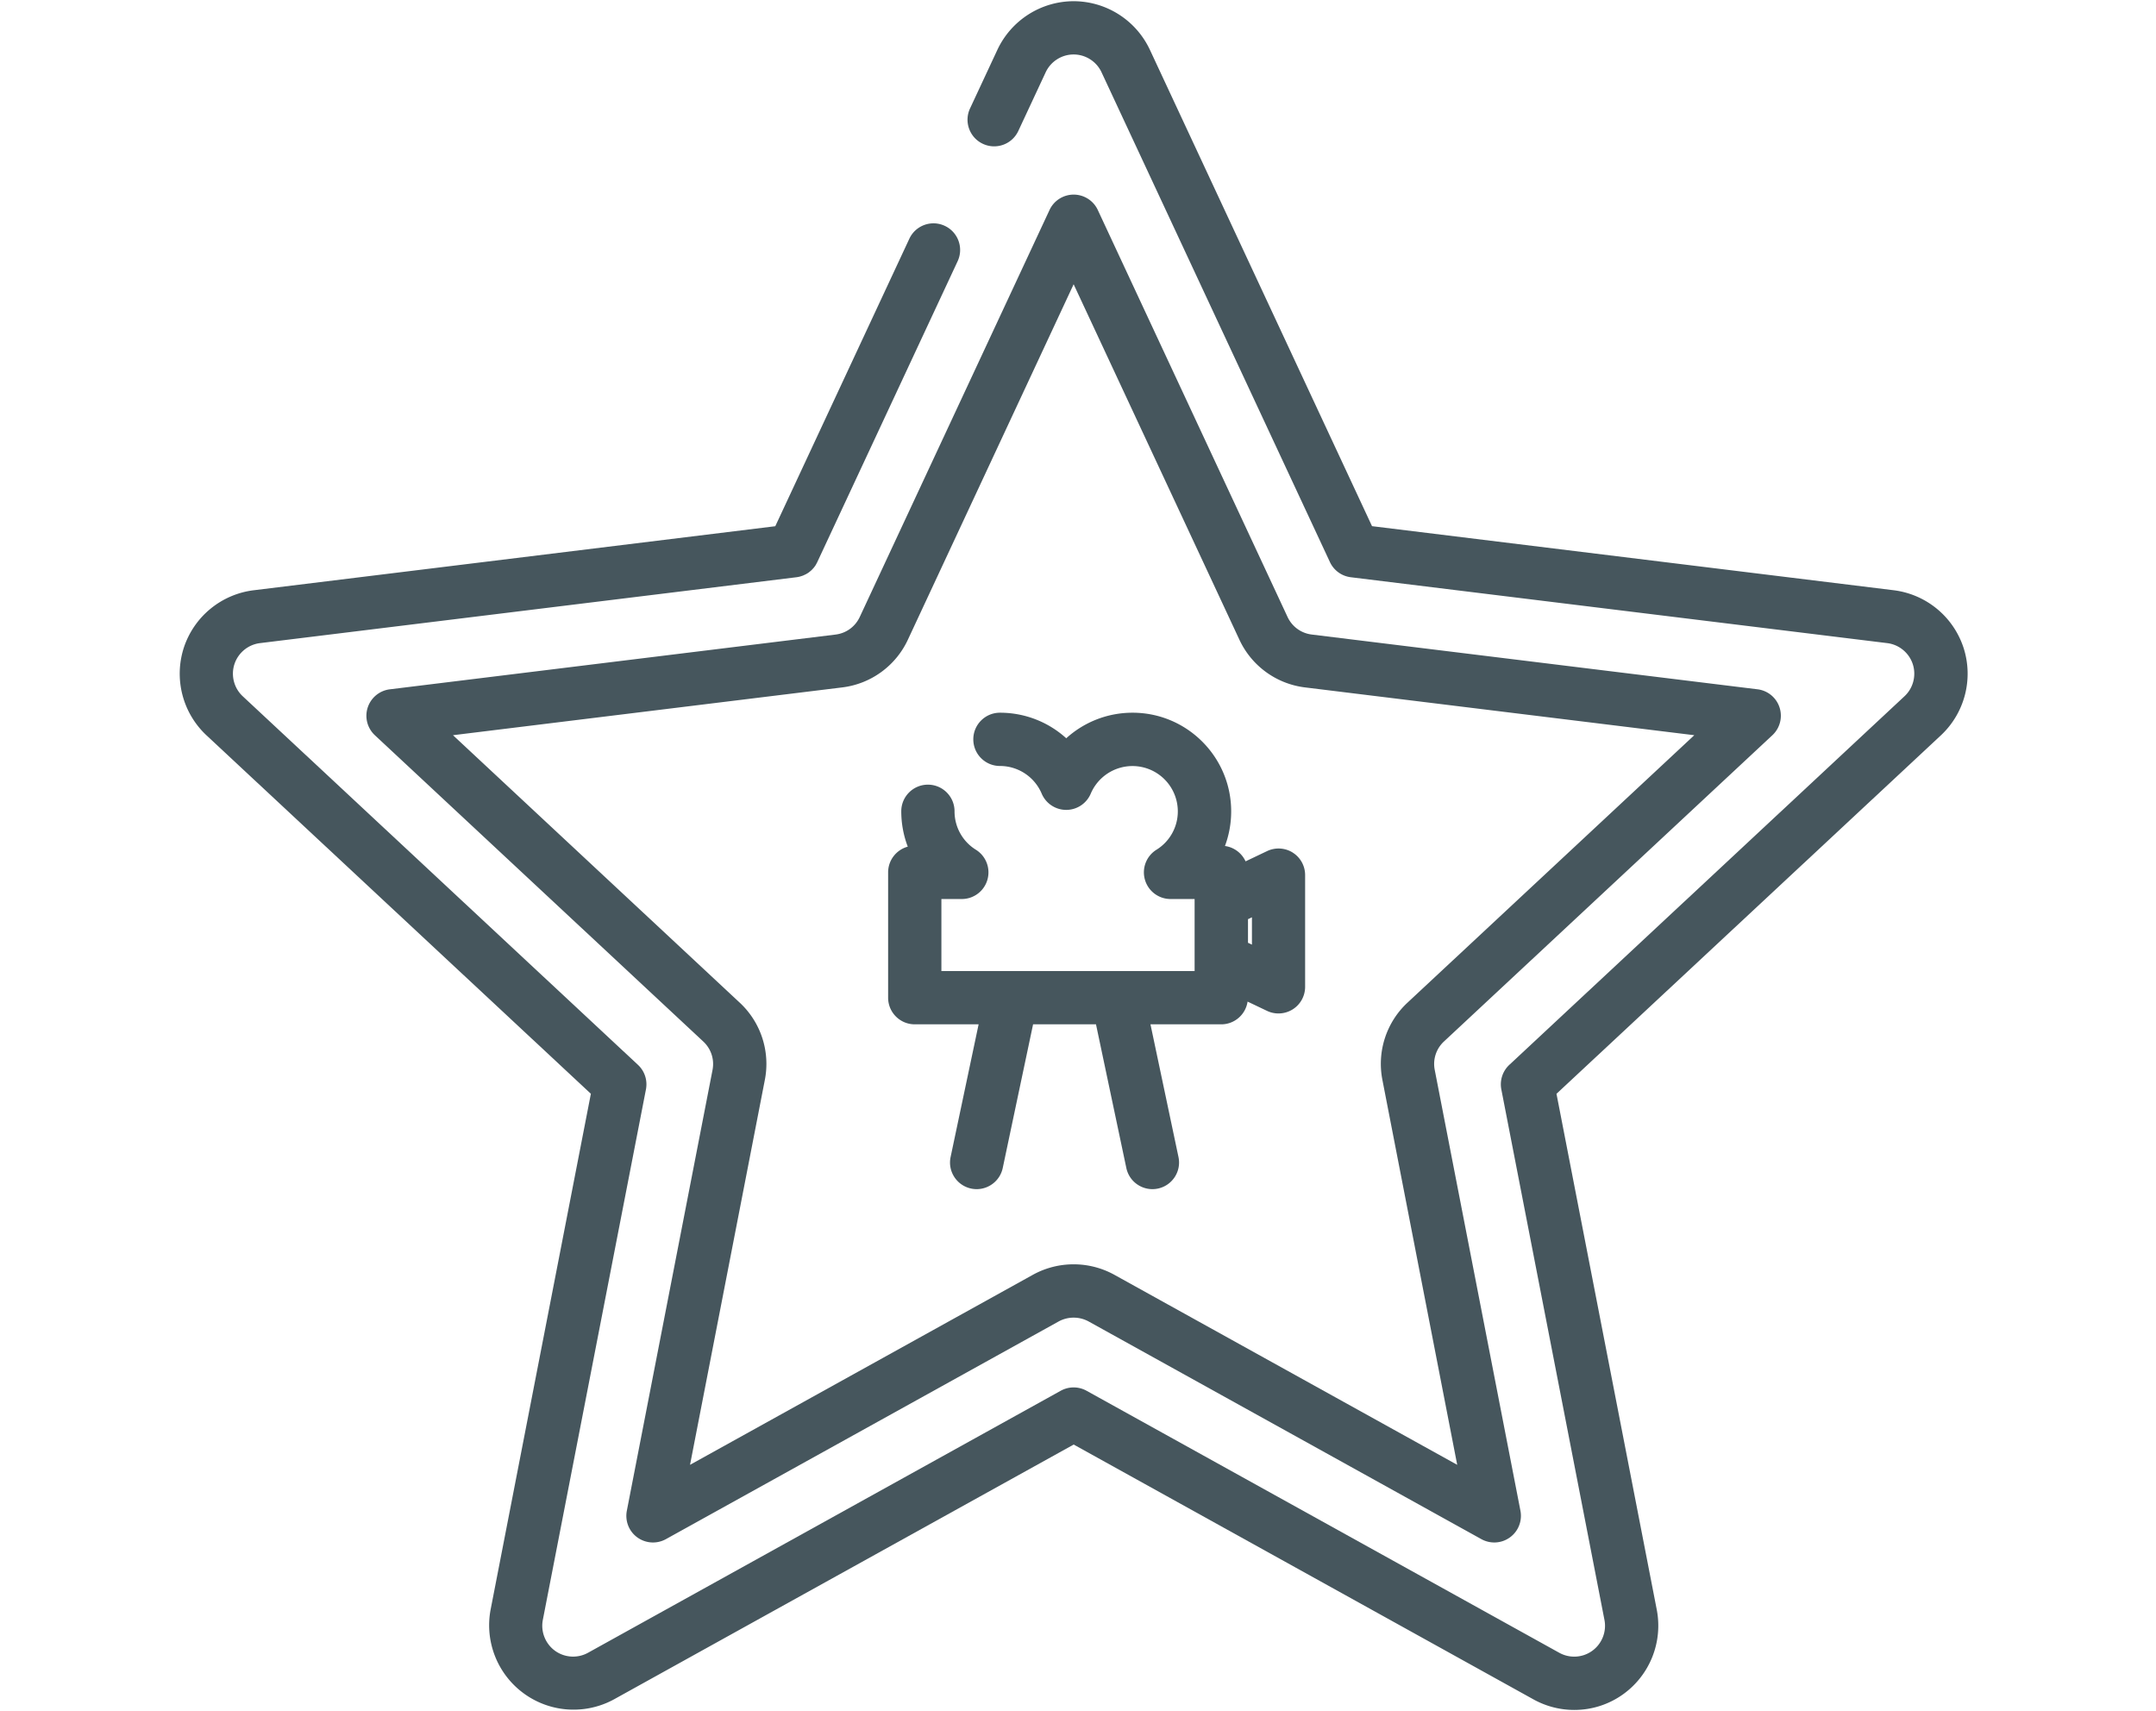
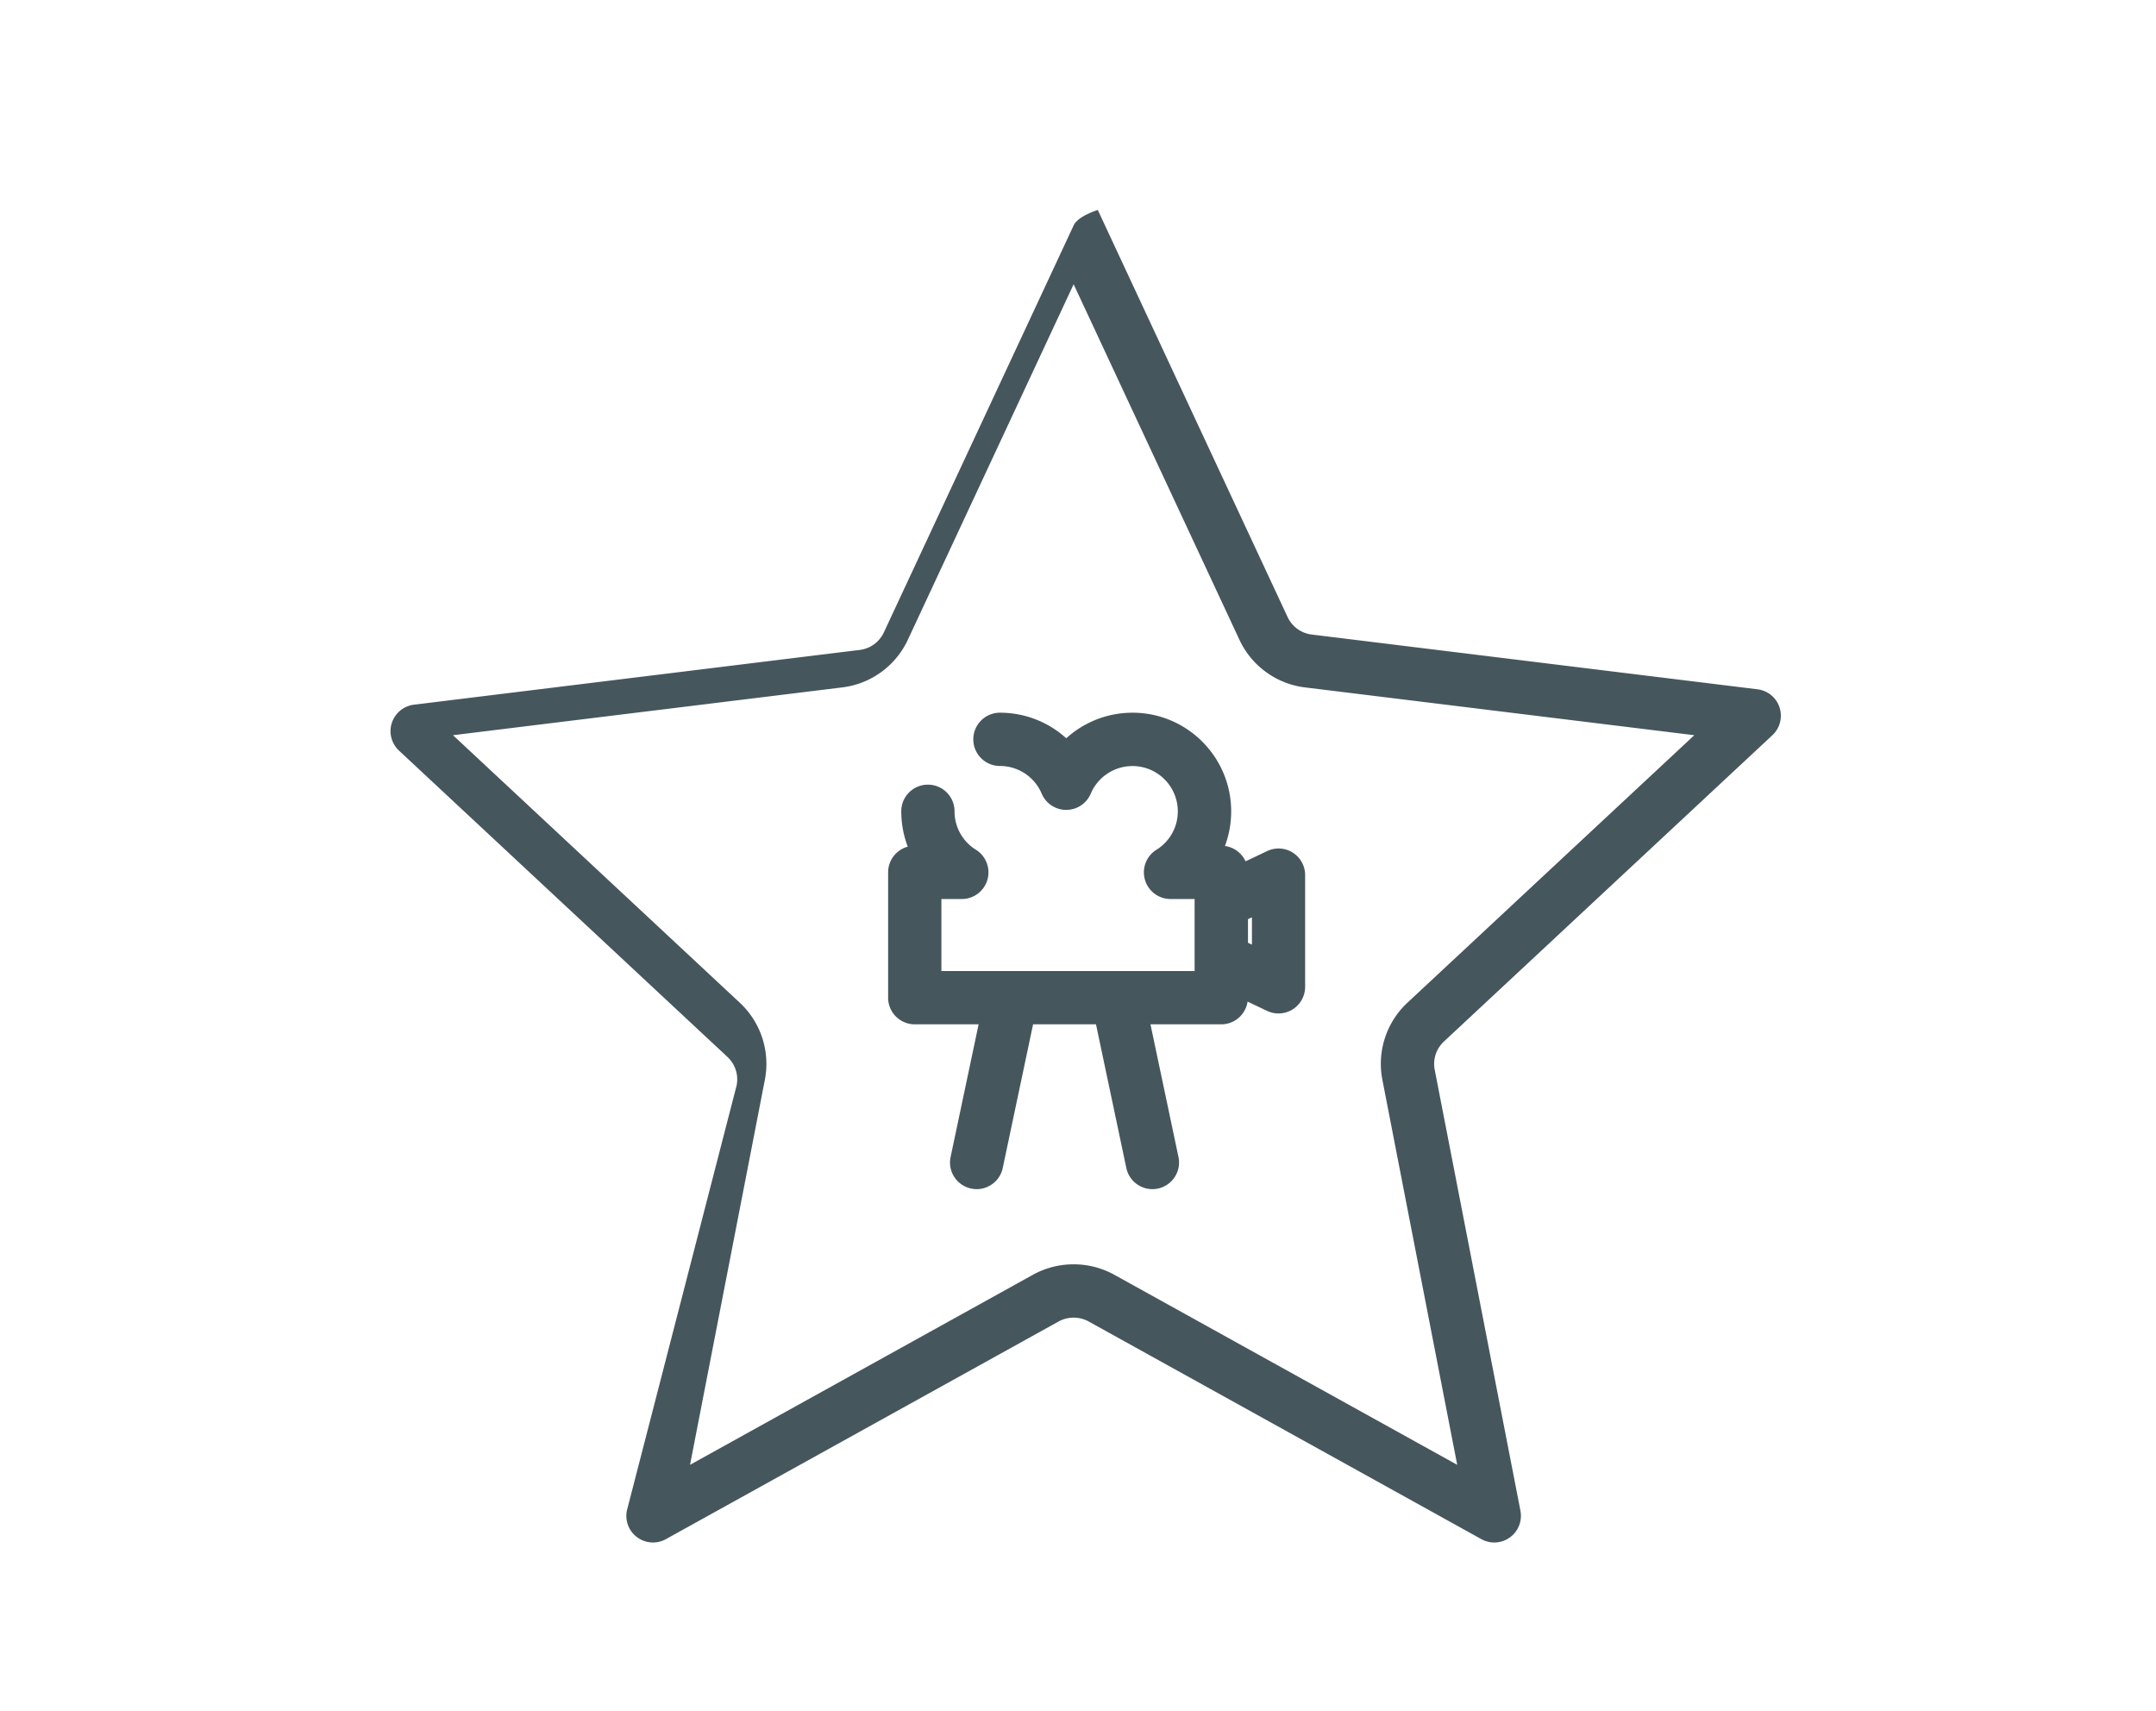
<svg xmlns="http://www.w3.org/2000/svg" width="63" height="50" viewBox="0 0 63 60" fill="#46565d" fill-rule="evenodd">
-   <path d="M62.551 22.713a2.96 2.96 0 0 0-2.445-2.016L41.81 18.45 34.02 1.744A2.96 2.96 0 0 0 31.347.042a2.96 2.96 0 0 0-2.673 1.703l-.96 2.058c-.218.468-.016 1.023.452 1.241s1.023.016 1.241-.452l.96-2.058c.177-.379.561-.624.979-.624s.803.245.979.624l8.009 17.175c.136.292.413.493.733.532l18.809 2.31c.415.051.767.341.896.739s.015.839-.291 1.124L46.624 37.339c-.235.22-.341.545-.28.861l3.616 18.603c.08.411-.087.835-.426 1.081-.186.135-.406.206-.635.206a1.08 1.08 0 0 1-.524-.136L31.8 48.767c-.282-.156-.624-.156-.906 0l-16.575 9.187c-.366.203-.821.175-1.159-.071s-.505-.67-.426-1.08L16.35 38.2c.061-.316-.044-.642-.28-.861L2.211 24.414c-.306-.285-.42-.726-.291-1.124s.481-.688.896-.739l18.81-2.31a.95.95 0 0 0 .108-.02l.029-.008.078-.025.028-.011.081-.038a.93.93 0 0 0 .11-.067l.082-.067.023-.022.053-.057.021-.024c.022-.028.043-.056.062-.086l.052-.096 4.926-10.56c.218-.468.016-1.023-.452-1.241s-1.023-.016-1.241.452l-4.701 10.081-18.295 2.246a2.96 2.96 0 0 0-2.445 2.016 2.96 2.96 0 0 0 .793 3.068l13.481 12.571-3.517 18.094a2.96 2.96 0 0 0 4.325 3.142l16.122-8.936 16.122 8.936c.436.242.931.37 1.429.37a2.93 2.93 0 0 0 1.733-.563 2.96 2.96 0 0 0 1.162-2.948l-3.517-18.094 13.481-12.571a2.96 2.96 0 0 0 .793-3.068z" />
-   <path d="M55.849 25.78c.265-.248.363-.626.251-.972a.93.93 0 0 0-.774-.638l-15.63-1.92c-.372-.046-.689-.276-.848-.616L32.194 7.363c-.153-.329-.484-.539-.846-.539s-.693.21-.846.539l-6.655 14.272c-.159.34-.475.57-.848.616l-15.63 1.92c-.36.044-.662.293-.775.638s-.014.724.251.972l11.516 10.74c.274.256.395.628.324.996L15.68 52.975c-.069.356.074.721.368.934s.684.237 1.002.061l13.773-7.634a1.1 1.1 0 0 1 1.048 0l13.773 7.634c.141.078.297.117.453.117a.93.93 0 0 0 .549-.179c.294-.213.437-.577.368-.934l-3.005-15.458c-.072-.368.049-.741.324-.997l11.517-10.74zM42.175 37.873l2.622 13.491-12.021-6.663a2.96 2.96 0 0 0-2.859 0l-12.021 6.663 2.622-13.491a2.93 2.93 0 0 0-.884-2.719L9.584 25.78l13.641-1.675a2.93 2.93 0 0 0 2.313-1.681l5.809-12.456 5.809 12.456a2.93 2.93 0 0 0 2.313 1.681L53.11 25.78l-10.051 9.373a2.93 2.93 0 0 0-.884 2.719zm-3.143-7.976c-.271-.171-.611-.191-.9-.054l-.756.36c-.131-.285-.4-.494-.723-.538a3.47 3.47 0 0 0 .218-1.216c0-1.907-1.551-3.458-3.458-3.458-.879 0-1.701.33-2.325.896-.624-.566-1.446-.896-2.325-.896-.516 0-.934.418-.934.934s.418.934.934.934a1.59 1.59 0 0 1 1.464.97c.146.345.485.57.86.57s.714-.224.86-.57a1.59 1.59 0 0 1 3.053.619 1.58 1.58 0 0 1-.75 1.349c-.354.221-.518.649-.403 1.05s.481.677.898.677h.844v2.526H26.71v-2.526h.716c.417 0 .783-.276.898-.677s-.05-.829-.403-1.05a1.58 1.58 0 0 1-.75-1.349c0-.516-.418-.934-.934-.934s-.934.418-.934.934a3.47 3.47 0 0 0 .228 1.24c-.397.108-.689.471-.689.902v4.394c0 .516.418.934.934.934h2.239l-.982 4.652c-.107.505.216 1 .721 1.107a.94.94 0 0 0 .194.02c.432 0 .82-.302.913-.741l1.064-5.038h2.206l1.064 5.038c.093.44.481.741.913.741a.94.94 0 0 0 .194-.02c.505-.107.828-.602.721-1.107l-.982-4.652h2.482c.469 0 .857-.347.923-.797l.682.325a.93.93 0 0 0 .402.091.94.94 0 0 0 .499-.144c.271-.171.435-.469.435-.79v-3.917a.93.93 0 0 0-.435-.79zm-1.433 3.227l-.138-.066v-.827l.138-.066v.958z" fill-rule="nonzero" />
+   <path d="M55.849 25.78c.265-.248.363-.626.251-.972a.93.93 0 0 0-.774-.638l-15.63-1.92c-.372-.046-.689-.276-.848-.616L32.194 7.363s-.693.21-.846.539l-6.655 14.272c-.159.34-.475.57-.848.616l-15.63 1.92c-.36.044-.662.293-.775.638s-.014.724.251.972l11.516 10.74c.274.256.395.628.324.996L15.68 52.975c-.069.356.074.721.368.934s.684.237 1.002.061l13.773-7.634a1.1 1.1 0 0 1 1.048 0l13.773 7.634c.141.078.297.117.453.117a.93.93 0 0 0 .549-.179c.294-.213.437-.577.368-.934l-3.005-15.458c-.072-.368.049-.741.324-.997l11.517-10.74zM42.175 37.873l2.622 13.491-12.021-6.663a2.96 2.96 0 0 0-2.859 0l-12.021 6.663 2.622-13.491a2.93 2.93 0 0 0-.884-2.719L9.584 25.78l13.641-1.675a2.93 2.93 0 0 0 2.313-1.681l5.809-12.456 5.809 12.456a2.93 2.93 0 0 0 2.313 1.681L53.11 25.78l-10.051 9.373a2.93 2.93 0 0 0-.884 2.719zm-3.143-7.976c-.271-.171-.611-.191-.9-.054l-.756.36c-.131-.285-.4-.494-.723-.538a3.47 3.47 0 0 0 .218-1.216c0-1.907-1.551-3.458-3.458-3.458-.879 0-1.701.33-2.325.896-.624-.566-1.446-.896-2.325-.896-.516 0-.934.418-.934.934s.418.934.934.934a1.59 1.59 0 0 1 1.464.97c.146.345.485.57.86.57s.714-.224.86-.57a1.59 1.59 0 0 1 3.053.619 1.58 1.58 0 0 1-.75 1.349c-.354.221-.518.649-.403 1.05s.481.677.898.677h.844v2.526H26.71v-2.526h.716c.417 0 .783-.276.898-.677s-.05-.829-.403-1.05a1.58 1.58 0 0 1-.75-1.349c0-.516-.418-.934-.934-.934s-.934.418-.934.934a3.47 3.47 0 0 0 .228 1.24c-.397.108-.689.471-.689.902v4.394c0 .516.418.934.934.934h2.239l-.982 4.652c-.107.505.216 1 .721 1.107a.94.94 0 0 0 .194.02c.432 0 .82-.302.913-.741l1.064-5.038h2.206l1.064 5.038c.093.44.481.741.913.741a.94.94 0 0 0 .194-.02c.505-.107.828-.602.721-1.107l-.982-4.652h2.482c.469 0 .857-.347.923-.797l.682.325a.93.93 0 0 0 .402.091.94.94 0 0 0 .499-.144c.271-.171.435-.469.435-.79v-3.917a.93.93 0 0 0-.435-.79zm-1.433 3.227l-.138-.066v-.827l.138-.066v.958z" fill-rule="nonzero" />
</svg>